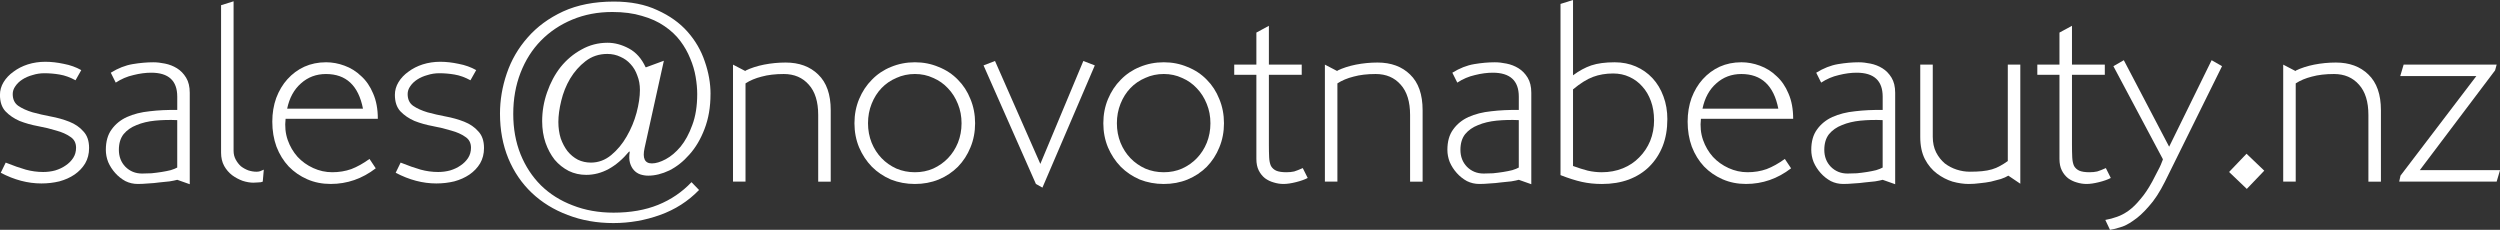
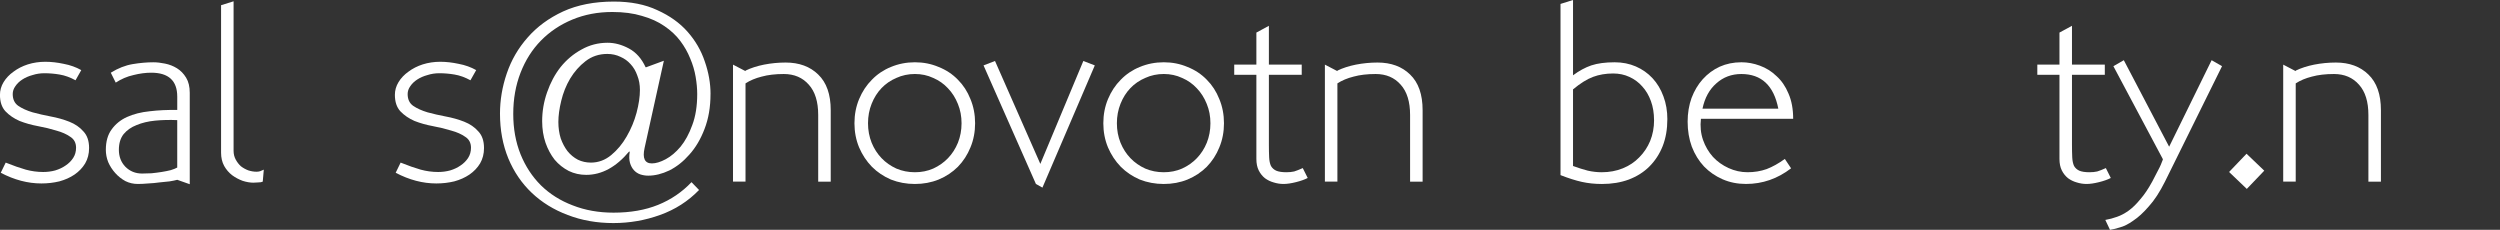
<svg xmlns="http://www.w3.org/2000/svg" xmlns:ns1="http://www.inkscape.org/namespaces/inkscape" xmlns:ns2="http://sodipodi.sourceforge.net/DTD/sodipodi-0.dtd" width="200" height="18.386" viewBox="0 0 200 18.386" id="svg4149" version="1.1" ns1:version="0.91 r13725" ns2:docname="email address.svg">
  <rect x="0" y="0" width="200" height="18.386" fill="#333333" stroke="none" />
  <defs id="defs4151" />
  <ns2:namedview id="base" pagecolor="#ffffff" bordercolor="#666666" borderopacity="1.0" ns1:pageopacity="0.0" ns1:pageshadow="2" ns1:zoom="2.8" ns1:cx="30.61343" ns1:cy="-27.458384" ns1:document-units="px" ns1:current-layer="layer1" showgrid="false" units="px" ns1:window-width="1920" ns1:window-height="1017" ns1:window-x="3832" ns1:window-y="-8" ns1:window-maximized="1" />
  <g ns1:label="Layer 1" ns1:groupmode="layer" id="layer1" transform="translate(0,-1033.976)">
    <g style="font-style:normal;font-weight:normal;font-size:20.846px;line-height:125%;font-family:sans-serif;letter-spacing:0px;word-spacing:0px;fill:#ffffff;fill-opacity:1;stroke:none;stroke-width:1px;stroke-linecap:butt;stroke-linejoin:miter;stroke-opacity:1" id="text4147">
      <path d="m 7.127,1045.817 q 0,-0.855 -0.459,-1.334 -0.438,-0.5 -1.126,-0.771 -0.688,-0.271 -1.48,-0.417 -0.771,-0.146 -1.459,-0.334 -0.688,-0.208 -1.147,-0.521 -0.438,-0.313 -0.438,-0.938 0,-0.334 0.208,-0.625 0.208,-0.313 0.563,-0.542 0.354,-0.229 0.813,-0.354 0.459,-0.146 0.938,-0.146 0.625,0 1.23,0.104 0.625,0.104 1.272,0.459 l 0.459,-0.813 q -0.625,-0.354 -1.397,-0.5 -0.771,-0.167 -1.48,-0.167 -0.73,0 -1.397,0.208 -0.646,0.208 -1.147,0.584 -0.5,0.354 -0.792,0.834 -0.292,0.479 -0.292,1.022 0,0.834 0.438,1.313 0.459,0.479 1.126,0.771 0.688,0.271 1.48,0.417 0.792,0.146 1.459,0.354 0.688,0.188 1.126,0.5 0.459,0.292 0.459,0.875 0,0.459 -0.229,0.813 -0.229,0.354 -0.605,0.605 -0.354,0.25 -0.834,0.396 -0.459,0.125 -0.959,0.125 -0.709,0 -1.397,-0.188 -0.667,-0.188 -1.605,-0.563 l -0.396,0.813 q 1.626,0.855 3.252,0.855 0.75,0 1.438,-0.167 0.688,-0.188 1.209,-0.542 0.542,-0.375 0.855,-0.896 0.313,-0.542 0.313,-1.23 z" style="font-style:normal;font-variant:normal;font-weight:500;font-stretch:normal;font-family:LondonMM;-inkscape-font-specification:'LondonMM Medium';fill:#ffffff" id="path4706" />
      <path d="m 15.18,1048.714 0,-7.317 q 0,-0.73 -0.292,-1.209 -0.292,-0.479 -0.73,-0.75 -0.438,-0.271 -0.959,-0.375 -0.5,-0.104 -0.938,-0.104 -0.771,0 -1.647,0.146 -0.876,0.146 -1.751,0.688 l 0.396,0.792 q 0.667,-0.438 1.418,-0.605 0.75,-0.188 1.418,-0.188 2.085,0 2.085,1.918 l 0,1.063 q -1.167,-0.021 -2.21,0.104 -1.021,0.104 -1.814,0.459 -0.771,0.354 -1.23,1.001 -0.459,0.625 -0.459,1.626 0,0.5 0.188,0.98 0.208,0.479 0.563,0.875 0.354,0.396 0.813,0.646 0.459,0.229 1.001,0.229 0.375,0 0.834,-0.042 0.459,-0.021 0.896,-0.083 0.438,-0.042 0.813,-0.083 0.375,-0.062 0.605,-0.125 l 1.001,0.354 z m -1.001,-1.334 q -0.188,0.104 -0.521,0.208 -0.334,0.083 -0.73,0.146 -0.396,0.063 -0.813,0.104 -0.417,0.021 -0.75,0.021 -0.792,0 -1.334,-0.542 -0.521,-0.542 -0.521,-1.355 0,-0.771 0.375,-1.251 0.396,-0.479 1.042,-0.73 0.646,-0.271 1.48,-0.354 0.855,-0.083 1.772,-0.042 l 0,3.794 z" style="font-style:normal;font-variant:normal;font-weight:500;font-stretch:normal;font-family:LondonMM;-inkscape-font-specification:'LondonMM Medium';fill:#ffffff" id="path4708" />
      <path d="m 21.105,1047.547 q -0.146,0.063 -0.292,0.125 -0.125,0.042 -0.292,0.042 -0.313,0 -0.646,-0.104 -0.334,-0.125 -0.605,-0.334 -0.25,-0.229 -0.417,-0.542 -0.167,-0.313 -0.167,-0.688 l 0,-11.966 -1.001,0.313 0,11.799 q 0,0.605 0.25,1.063 0.25,0.438 0.625,0.73 0.396,0.292 0.855,0.459 0.459,0.146 0.855,0.146 0.188,0 0.396,-0.021 0.229,0 0.354,-0.063 l 0.083,-0.959 z" style="font-style:normal;font-variant:normal;font-weight:500;font-stretch:normal;font-family:LondonMM;-inkscape-font-specification:'LondonMM Medium';fill:#ffffff" id="path4710" />
-       <path d="m 26.078,1038.958 q -0.938,0 -1.73,0.354 -0.771,0.354 -1.355,1.001 -0.563,0.625 -0.896,1.501 -0.313,0.876 -0.313,1.897 0,1.084 0.334,2.001 0.354,0.917 0.98,1.584 0.625,0.646 1.48,1.021 0.855,0.375 1.876,0.375 1.98,0 3.606,-1.251 l -0.5,-0.75 q -0.75,0.542 -1.459,0.813 -0.709,0.25 -1.522,0.25 -0.792,0 -1.522,-0.334 -0.73,-0.334 -1.251,-0.896 -0.521,-0.584 -0.792,-1.355 -0.271,-0.792 -0.167,-1.688 l 7.379,0 q 0,-1.167 -0.375,-2.022 -0.354,-0.855 -0.959,-1.397 -0.584,-0.563 -1.334,-0.834 -0.73,-0.271 -1.48,-0.271 z m 2.96,3.711 -6.066,0 q 0.271,-1.292 1.105,-2.022 0.834,-0.75 2.001,-0.75 2.418,0 2.96,2.772 z" style="font-style:normal;font-variant:normal;font-weight:500;font-stretch:normal;font-family:LondonMM;-inkscape-font-specification:'LondonMM Medium';fill:#ffffff" id="path4712" />
      <path d="m 38.721,1045.817 q 0,-0.855 -0.459,-1.334 -0.438,-0.5 -1.126,-0.771 -0.688,-0.271 -1.48,-0.417 -0.771,-0.146 -1.459,-0.334 -0.688,-0.208 -1.147,-0.521 -0.438,-0.313 -0.438,-0.938 0,-0.334 0.208,-0.625 0.208,-0.313 0.563,-0.542 0.354,-0.229 0.813,-0.354 0.459,-0.146 0.938,-0.146 0.625,0 1.23,0.104 0.625,0.104 1.272,0.459 l 0.459,-0.813 q -0.625,-0.354 -1.397,-0.5 -0.771,-0.167 -1.48,-0.167 -0.73,0 -1.397,0.208 -0.646,0.208 -1.147,0.584 -0.5,0.354 -0.792,0.834 -0.292,0.479 -0.292,1.022 0,0.834 0.438,1.313 0.459,0.479 1.126,0.771 0.688,0.271 1.48,0.417 0.792,0.146 1.459,0.354 0.688,0.188 1.126,0.5 0.459,0.292 0.459,0.875 0,0.459 -0.229,0.813 -0.229,0.354 -0.605,0.605 -0.354,0.25 -0.834,0.396 -0.459,0.125 -0.959,0.125 -0.709,0 -1.397,-0.188 -0.667,-0.188 -1.605,-0.563 l -0.396,0.813 q 1.626,0.855 3.252,0.855 0.75,0 1.438,-0.167 0.688,-0.188 1.209,-0.542 0.542,-0.375 0.855,-0.896 0.313,-0.542 0.313,-1.23 z" style="font-style:normal;font-variant:normal;font-weight:500;font-stretch:normal;font-family:LondonMM;-inkscape-font-specification:'LondonMM Medium';fill:#ffffff" id="path4714" />
      <path d="m 56.843,1041.502 q 0,-1.292 -0.459,-2.606 -0.438,-1.313 -1.376,-2.376 -0.938,-1.063 -2.418,-1.73 -1.459,-0.688 -3.481,-0.688 -2.335,0 -4.065,0.792 -1.709,0.792 -2.835,2.085 -1.126,1.272 -1.668,2.877 -0.542,1.584 -0.542,3.21 0,1.96 0.667,3.586 0.667,1.605 1.876,2.752 1.209,1.147 2.877,1.772 1.668,0.646 3.648,0.646 1.939,0 3.731,-0.646 1.814,-0.646 3.127,-2.001 l -0.605,-0.625 q -1.126,1.188 -2.668,1.814 -1.543,0.625 -3.565,0.625 -1.793,0 -3.273,-0.584 -1.48,-0.563 -2.543,-1.605 -1.042,-1.042 -1.626,-2.481 -0.584,-1.459 -0.584,-3.231 0,-1.793 0.584,-3.294 0.584,-1.501 1.626,-2.564 1.063,-1.084 2.522,-1.689 1.459,-0.605 3.189,-0.605 1.355,0 2.376,0.313 1.042,0.292 1.793,0.813 0.771,0.521 1.272,1.188 0.5,0.667 0.792,1.397 0.313,0.73 0.438,1.48 0.125,0.73 0.125,1.376 0,1.438 -0.396,2.481 -0.375,1.042 -0.938,1.73 -0.563,0.667 -1.188,1.001 -0.625,0.334 -1.105,0.334 -0.855,0 -0.584,-1.23 l 1.543,-6.983 -1.418,0.521 -0.042,0 q -0.479,-1.042 -1.334,-1.501 -0.855,-0.459 -1.709,-0.459 -1.126,0 -2.085,0.542 -0.959,0.521 -1.668,1.397 -0.688,0.875 -1.084,2.022 -0.396,1.126 -0.396,2.314 0,0.938 0.271,1.73 0.271,0.771 0.73,1.355 0.479,0.563 1.126,0.896 0.646,0.313 1.397,0.313 1.876,0 3.44,-1.876 l 0.042,0.042 q -0.083,0.5 0.021,0.875 0.104,0.354 0.313,0.584 0.208,0.229 0.5,0.334 0.313,0.104 0.646,0.104 0.813,0 1.689,-0.417 0.876,-0.438 1.605,-1.272 0.75,-0.834 1.209,-2.043 0.479,-1.23 0.479,-2.793 z m -5.649,-0.334 q 0,0.813 -0.271,1.834 -0.271,1.001 -0.792,1.897 -0.5,0.875 -1.23,1.48 -0.73,0.605 -1.626,0.605 -0.563,0 -1.042,-0.229 -0.479,-0.25 -0.834,-0.688 -0.334,-0.438 -0.542,-1.022 -0.188,-0.605 -0.188,-1.313 0,-0.75 0.229,-1.688 0.229,-0.959 0.709,-1.772 0.5,-0.834 1.23,-1.397 0.75,-0.584 1.751,-0.584 0.563,0 1.042,0.229 0.479,0.208 0.813,0.584 0.354,0.375 0.542,0.917 0.208,0.521 0.208,1.147 z" style="font-style:normal;font-variant:normal;font-weight:500;font-stretch:normal;font-family:LondonMM;-inkscape-font-specification:'LondonMM Medium';fill:#ffffff" id="path4716" />
      <path d="m 66.458,1048.506 0,-5.712 q 0,-1.897 -1.001,-2.856 -0.98,-0.959 -2.606,-0.959 -0.876,0 -1.73,0.167 -0.834,0.167 -1.48,0.479 l 0,0.042 -1.001,-0.521 0,9.36 1.001,0 0,-7.859 q 0.542,-0.354 1.292,-0.542 0.75,-0.208 1.772,-0.208 1.251,0 2.001,0.855 0.75,0.834 0.75,2.418 l 0,5.337 1.001,0 z" style="font-style:normal;font-variant:normal;font-weight:500;font-stretch:normal;font-family:LondonMM;-inkscape-font-specification:'LondonMM Medium';fill:#ffffff" id="path4718" />
      <path d="m 78.008,1043.836 q 0,-1.042 -0.375,-1.939 -0.354,-0.896 -1.001,-1.543 -0.646,-0.667 -1.543,-1.021 -0.876,-0.375 -1.897,-0.375 -1.021,0 -1.918,0.375 -0.876,0.354 -1.522,1.021 -0.646,0.646 -1.021,1.543 -0.375,0.896 -0.375,1.939 0,1.042 0.375,1.939 0.375,0.876 1.021,1.543 0.646,0.646 1.522,1.022 0.896,0.354 1.918,0.354 1.021,0 1.897,-0.354 0.896,-0.375 1.543,-1.022 0.646,-0.667 1.001,-1.543 0.375,-0.896 0.375,-1.939 z m -1.084,0 q 0,0.834 -0.292,1.563 -0.292,0.709 -0.792,1.23 -0.5,0.521 -1.188,0.834 -0.667,0.292 -1.459,0.292 -0.792,0 -1.48,-0.292 -0.688,-0.313 -1.188,-0.834 -0.5,-0.521 -0.792,-1.23 -0.292,-0.73 -0.292,-1.563 0,-0.834 0.292,-1.563 0.292,-0.73 0.792,-1.251 0.5,-0.521 1.188,-0.813 0.688,-0.313 1.48,-0.313 0.792,0 1.459,0.313 0.688,0.292 1.188,0.834 0.5,0.521 0.792,1.251 0.292,0.709 0.292,1.543 z" style="font-style:normal;font-variant:normal;font-weight:500;font-stretch:normal;font-family:LondonMM;-inkscape-font-specification:'LondonMM Medium';fill:#ffffff" id="path4720" />
      <path d="m 87.584,1039.208 -0.917,-0.354 -3.44,8.234 -3.627,-8.234 -0.917,0.354 4.19,9.485 0.521,0.292 4.19,-9.777 z" style="font-style:normal;font-variant:normal;font-weight:500;font-stretch:normal;font-family:LondonMM;-inkscape-font-specification:'LondonMM Medium';fill:#ffffff" id="path4722" />
      <path d="m 97.918,1043.836 q 0,-1.042 -0.375,-1.939 -0.354,-0.896 -1.001,-1.543 -0.646,-0.667 -1.543,-1.021 -0.876,-0.375 -1.897,-0.375 -1.021,0 -1.918,0.375 -0.876,0.354 -1.522,1.021 -0.646,0.646 -1.021,1.543 -0.375,0.896 -0.375,1.939 0,1.042 0.375,1.939 0.375,0.876 1.021,1.543 0.646,0.646 1.522,1.022 0.896,0.354 1.918,0.354 1.021,0 1.897,-0.354 0.896,-0.375 1.543,-1.022 0.646,-0.667 1.001,-1.543 0.375,-0.896 0.375,-1.939 z m -1.084,0 q 0,0.834 -0.292,1.563 -0.292,0.709 -0.792,1.23 -0.5,0.521 -1.188,0.834 -0.667,0.292 -1.459,0.292 -0.792,0 -1.48,-0.292 -0.688,-0.313 -1.188,-0.834 -0.5,-0.521 -0.792,-1.23 -0.292,-0.73 -0.292,-1.563 0,-0.834 0.292,-1.563 0.292,-0.73 0.792,-1.251 0.5,-0.521 1.188,-0.813 0.688,-0.313 1.48,-0.313 0.792,0 1.459,0.313 0.688,0.292 1.188,0.834 0.5,0.521 0.792,1.251 0.292,0.709 0.292,1.543 z" style="font-style:normal;font-variant:normal;font-weight:500;font-stretch:normal;font-family:LondonMM;-inkscape-font-specification:'LondonMM Medium';fill:#ffffff" id="path4724" />
      <path d="m 104.617,1048.214 -0.396,-0.792 q -0.417,0.188 -0.688,0.271 -0.271,0.062 -0.625,0.062 -0.521,0 -0.813,-0.125 -0.271,-0.125 -0.417,-0.375 -0.125,-0.271 -0.146,-0.688 -0.021,-0.438 -0.021,-1.042 l 0,-5.566 2.627,0 0,-0.813 -2.627,0 0,-3.106 -1.001,0.542 0,2.564 -1.772,0 0,0.813 1.772,0 0,6.733 q 0,0.542 0.188,0.917 0.188,0.375 0.5,0.625 0.313,0.229 0.688,0.334 0.396,0.125 0.792,0.125 0.417,0 1.001,-0.146 0.584,-0.146 0.938,-0.334 z" style="font-style:normal;font-variant:normal;font-weight:500;font-stretch:normal;font-family:LondonMM;-inkscape-font-specification:'LondonMM Medium';fill:#ffffff" id="path4726" />
      <path d="m 113.809,1048.506 0,-5.712 q 0,-1.897 -1.001,-2.856 -0.98,-0.959 -2.606,-0.959 -0.876,0 -1.73,0.167 -0.834,0.167 -1.48,0.479 l 0,0.042 -1.001,-0.521 0,9.36 1.001,0 0,-7.859 q 0.542,-0.354 1.292,-0.542 0.75,-0.208 1.772,-0.208 1.251,0 2.001,0.855 0.75,0.834 0.75,2.418 l 0,5.337 1.001,0 z" style="font-style:normal;font-variant:normal;font-weight:500;font-stretch:normal;font-family:LondonMM;-inkscape-font-specification:'LondonMM Medium';fill:#ffffff" id="path4728" />
-       <path d="m 122.504,1048.714 0,-7.317 q 0,-0.73 -0.292,-1.209 -0.292,-0.479 -0.73,-0.75 -0.438,-0.271 -0.959,-0.375 -0.5,-0.104 -0.938,-0.104 -0.771,0 -1.647,0.146 -0.876,0.146 -1.751,0.688 l 0.396,0.792 q 0.667,-0.438 1.418,-0.605 0.75,-0.188 1.418,-0.188 2.085,0 2.085,1.918 l 0,1.063 q -1.167,-0.021 -2.21,0.104 -1.021,0.104 -1.814,0.459 -0.771,0.354 -1.23,1.001 -0.459,0.625 -0.459,1.626 0,0.5 0.188,0.98 0.208,0.479 0.563,0.875 0.354,0.396 0.813,0.646 0.459,0.229 1.001,0.229 0.375,0 0.834,-0.042 0.459,-0.021 0.896,-0.083 0.438,-0.042 0.813,-0.083 0.375,-0.062 0.605,-0.125 l 1.001,0.354 z m -1.001,-1.334 q -0.188,0.104 -0.521,0.208 -0.334,0.083 -0.73,0.146 -0.396,0.063 -0.813,0.104 -0.417,0.021 -0.75,0.021 -0.792,0 -1.334,-0.542 -0.521,-0.542 -0.521,-1.355 0,-0.771 0.375,-1.251 0.396,-0.479 1.042,-0.73 0.646,-0.271 1.48,-0.354 0.855,-0.083 1.772,-0.042 l 0,3.794 z" style="font-style:normal;font-variant:normal;font-weight:500;font-stretch:normal;font-family:LondonMM;-inkscape-font-specification:'LondonMM Medium';fill:#ffffff" id="path4730" />
      <path d="m 133.389,1043.524 q 0,-1.001 -0.313,-1.834 -0.313,-0.855 -0.876,-1.459 -0.563,-0.605 -1.334,-0.938 -0.771,-0.334 -1.689,-0.334 -1.126,0 -1.876,0.25 -0.73,0.25 -1.459,0.792 l 0,-6.024 -1.001,0.313 0,13.696 q 0.959,0.375 1.709,0.542 0.75,0.167 1.605,0.167 1.188,0 2.147,-0.354 0.98,-0.375 1.647,-1.042 0.688,-0.688 1.063,-1.626 0.375,-0.959 0.375,-2.147 z m -1.063,0.062 q 0,0.896 -0.313,1.668 -0.313,0.75 -0.876,1.313 -0.542,0.563 -1.313,0.875 -0.771,0.313 -1.689,0.313 -0.542,0 -1.105,-0.125 -0.563,-0.146 -1.188,-0.375 l 0,-6.129 q 0.876,-0.73 1.605,-1.001 0.73,-0.271 1.605,-0.271 0.709,0 1.292,0.271 0.605,0.271 1.042,0.771 0.438,0.479 0.688,1.167 0.25,0.688 0.25,1.522 z" style="font-style:normal;font-variant:normal;font-weight:500;font-stretch:normal;font-family:LondonMM;-inkscape-font-specification:'LondonMM Medium';fill:#ffffff" id="path4732" />
      <path d="m 139.305,1038.958 q -0.938,0 -1.73,0.354 -0.771,0.354 -1.355,1.001 -0.563,0.625 -0.896,1.501 -0.313,0.876 -0.313,1.897 0,1.084 0.334,2.001 0.354,0.917 0.98,1.584 0.625,0.646 1.48,1.021 0.855,0.375 1.876,0.375 1.98,0 3.606,-1.251 l -0.5,-0.75 q -0.75,0.542 -1.459,0.813 -0.709,0.25 -1.522,0.25 -0.792,0 -1.522,-0.334 -0.73,-0.334 -1.251,-0.896 -0.521,-0.584 -0.792,-1.355 -0.271,-0.792 -0.167,-1.688 l 7.379,0 q 0,-1.167 -0.375,-2.022 -0.354,-0.855 -0.959,-1.397 -0.584,-0.563 -1.334,-0.834 -0.73,-0.271 -1.48,-0.271 z m 2.96,3.711 -6.066,0 q 0.271,-1.292 1.105,-2.022 0.834,-0.75 2.001,-0.75 2.418,0 2.96,2.772 z" style="font-style:normal;font-variant:normal;font-weight:500;font-stretch:normal;font-family:LondonMM;-inkscape-font-specification:'LondonMM Medium';fill:#ffffff" id="path4734" />
-       <path d="m 151.614,1048.714 0,-7.317 q 0,-0.73 -0.292,-1.209 -0.292,-0.479 -0.73,-0.75 -0.438,-0.271 -0.959,-0.375 -0.5,-0.104 -0.938,-0.104 -0.771,0 -1.647,0.146 -0.876,0.146 -1.751,0.688 l 0.396,0.792 q 0.667,-0.438 1.418,-0.605 0.75,-0.188 1.418,-0.188 2.085,0 2.085,1.918 l 0,1.063 q -1.167,-0.021 -2.21,0.104 -1.021,0.104 -1.814,0.459 -0.771,0.354 -1.23,1.001 -0.459,0.625 -0.459,1.626 0,0.5 0.188,0.98 0.208,0.479 0.563,0.875 0.354,0.396 0.813,0.646 0.459,0.229 1.001,0.229 0.375,0 0.834,-0.042 0.459,-0.021 0.896,-0.083 0.438,-0.042 0.813,-0.083 0.375,-0.062 0.605,-0.125 l 1.001,0.354 z m -1.001,-1.334 q -0.188,0.104 -0.521,0.208 -0.334,0.083 -0.73,0.146 -0.396,0.063 -0.813,0.104 -0.417,0.021 -0.75,0.021 -0.792,0 -1.334,-0.542 -0.521,-0.542 -0.521,-1.355 0,-0.771 0.375,-1.251 0.396,-0.479 1.042,-0.73 0.646,-0.271 1.48,-0.354 0.855,-0.083 1.772,-0.042 l 0,3.794 z" style="font-style:normal;font-variant:normal;font-weight:500;font-stretch:normal;font-family:LondonMM;-inkscape-font-specification:'LondonMM Medium';fill:#ffffff" id="path4736" />
-       <path d="m 161.625,1048.672 0,-9.527 -1.001,0 0,7.713 q -0.313,0.229 -0.625,0.396 -0.292,0.167 -0.646,0.271 -0.354,0.104 -0.792,0.146 -0.417,0.042 -0.98,0.042 -0.521,0 -1.042,-0.167 -0.521,-0.167 -0.959,-0.5 -0.417,-0.354 -0.688,-0.875 -0.271,-0.542 -0.271,-1.251 l 0,-5.774 -1.001,0 0,5.795 q 0,1.042 0.375,1.772 0.375,0.709 0.959,1.147 0.584,0.438 1.251,0.646 0.688,0.188 1.292,0.188 0.438,0 0.896,-0.062 0.459,-0.042 0.876,-0.125 0.438,-0.104 0.792,-0.208 0.375,-0.125 0.605,-0.271 l 0.959,0.646 z" style="font-style:normal;font-variant:normal;font-weight:500;font-stretch:normal;font-family:LondonMM;-inkscape-font-specification:'LondonMM Medium';fill:#ffffff" id="path4738" />
      <path d="m 168.864,1048.214 -0.396,-0.792 q -0.417,0.188 -0.688,0.271 -0.271,0.062 -0.625,0.062 -0.521,0 -0.813,-0.125 -0.271,-0.125 -0.417,-0.375 -0.125,-0.271 -0.146,-0.688 -0.021,-0.438 -0.021,-1.042 l 0,-5.566 2.627,0 0,-0.813 -2.627,0 0,-3.106 -1.001,0.542 0,2.564 -1.772,0 0,0.813 1.772,0 0,6.733 q 0,0.542 0.188,0.917 0.188,0.375 0.5,0.625 0.313,0.229 0.688,0.334 0.396,0.125 0.792,0.125 0.417,0 1.001,-0.146 0.584,-0.146 0.938,-0.334 z" style="font-style:normal;font-variant:normal;font-weight:500;font-stretch:normal;font-family:LondonMM;-inkscape-font-specification:'LondonMM Medium';fill:#ffffff" id="path4740" />
      <path d="m 177.764,1039.271 -0.834,-0.479 -3.398,6.921 -3.627,-6.921 -0.834,0.479 3.961,7.442 q 0,0.042 -0.083,0.229 -0.062,0.188 -0.188,0.438 -0.125,0.25 -0.292,0.563 -0.146,0.292 -0.292,0.563 -0.479,0.876 -0.959,1.418 -0.459,0.563 -0.917,0.896 -0.459,0.334 -0.938,0.5 -0.459,0.167 -0.938,0.25 l 0.375,0.792 q 0.292,-0.042 0.771,-0.188 0.5,-0.125 1.084,-0.542 0.605,-0.396 1.251,-1.147 0.667,-0.73 1.292,-1.98 l 4.565,-9.235 z" style="font-style:normal;font-variant:normal;font-weight:500;font-stretch:normal;font-family:LondonMM;-inkscape-font-specification:'LondonMM Medium';fill:#ffffff" id="path4742" />
      <path d="m 181.141,1047.63 -1.418,-1.355 -1.397,1.459 1.418,1.355 1.397,-1.459 z" style="font-style:normal;font-variant:normal;font-weight:500;font-stretch:normal;font-family:LondonMM;-inkscape-font-specification:'LondonMM Medium';fill:#ffffff" id="path4744" />
      <path d="m 190.474,1048.506 0,-5.712 q 0,-1.897 -1.001,-2.856 -0.98,-0.959 -2.606,-0.959 -0.876,0 -1.73,0.167 -0.834,0.167 -1.48,0.479 l 0,0.042 -1.001,-0.521 0,9.36 1.001,0 0,-7.859 q 0.542,-0.354 1.292,-0.542 0.75,-0.208 1.772,-0.208 1.251,0 2.001,0.855 0.75,0.834 0.75,2.418 l 0,5.337 1.001,0 z" style="font-style:normal;font-variant:normal;font-weight:500;font-stretch:normal;font-family:LondonMM;-inkscape-font-specification:'LondonMM Medium';fill:#ffffff" id="path4746" />
-       <path d="m 200.003,1047.589 -6.42,0 6.024,-7.984 0.125,-0.459 -7.442,0 -0.271,0.917 6.087,0 -6.066,7.963 -0.104,0.479 7.796,0 0.271,-0.917 z" style="font-style:normal;font-variant:normal;font-weight:500;font-stretch:normal;font-family:LondonMM;-inkscape-font-specification:'LondonMM Medium';fill:#ffffff" id="path4748" />
    </g>
  </g>
</svg>